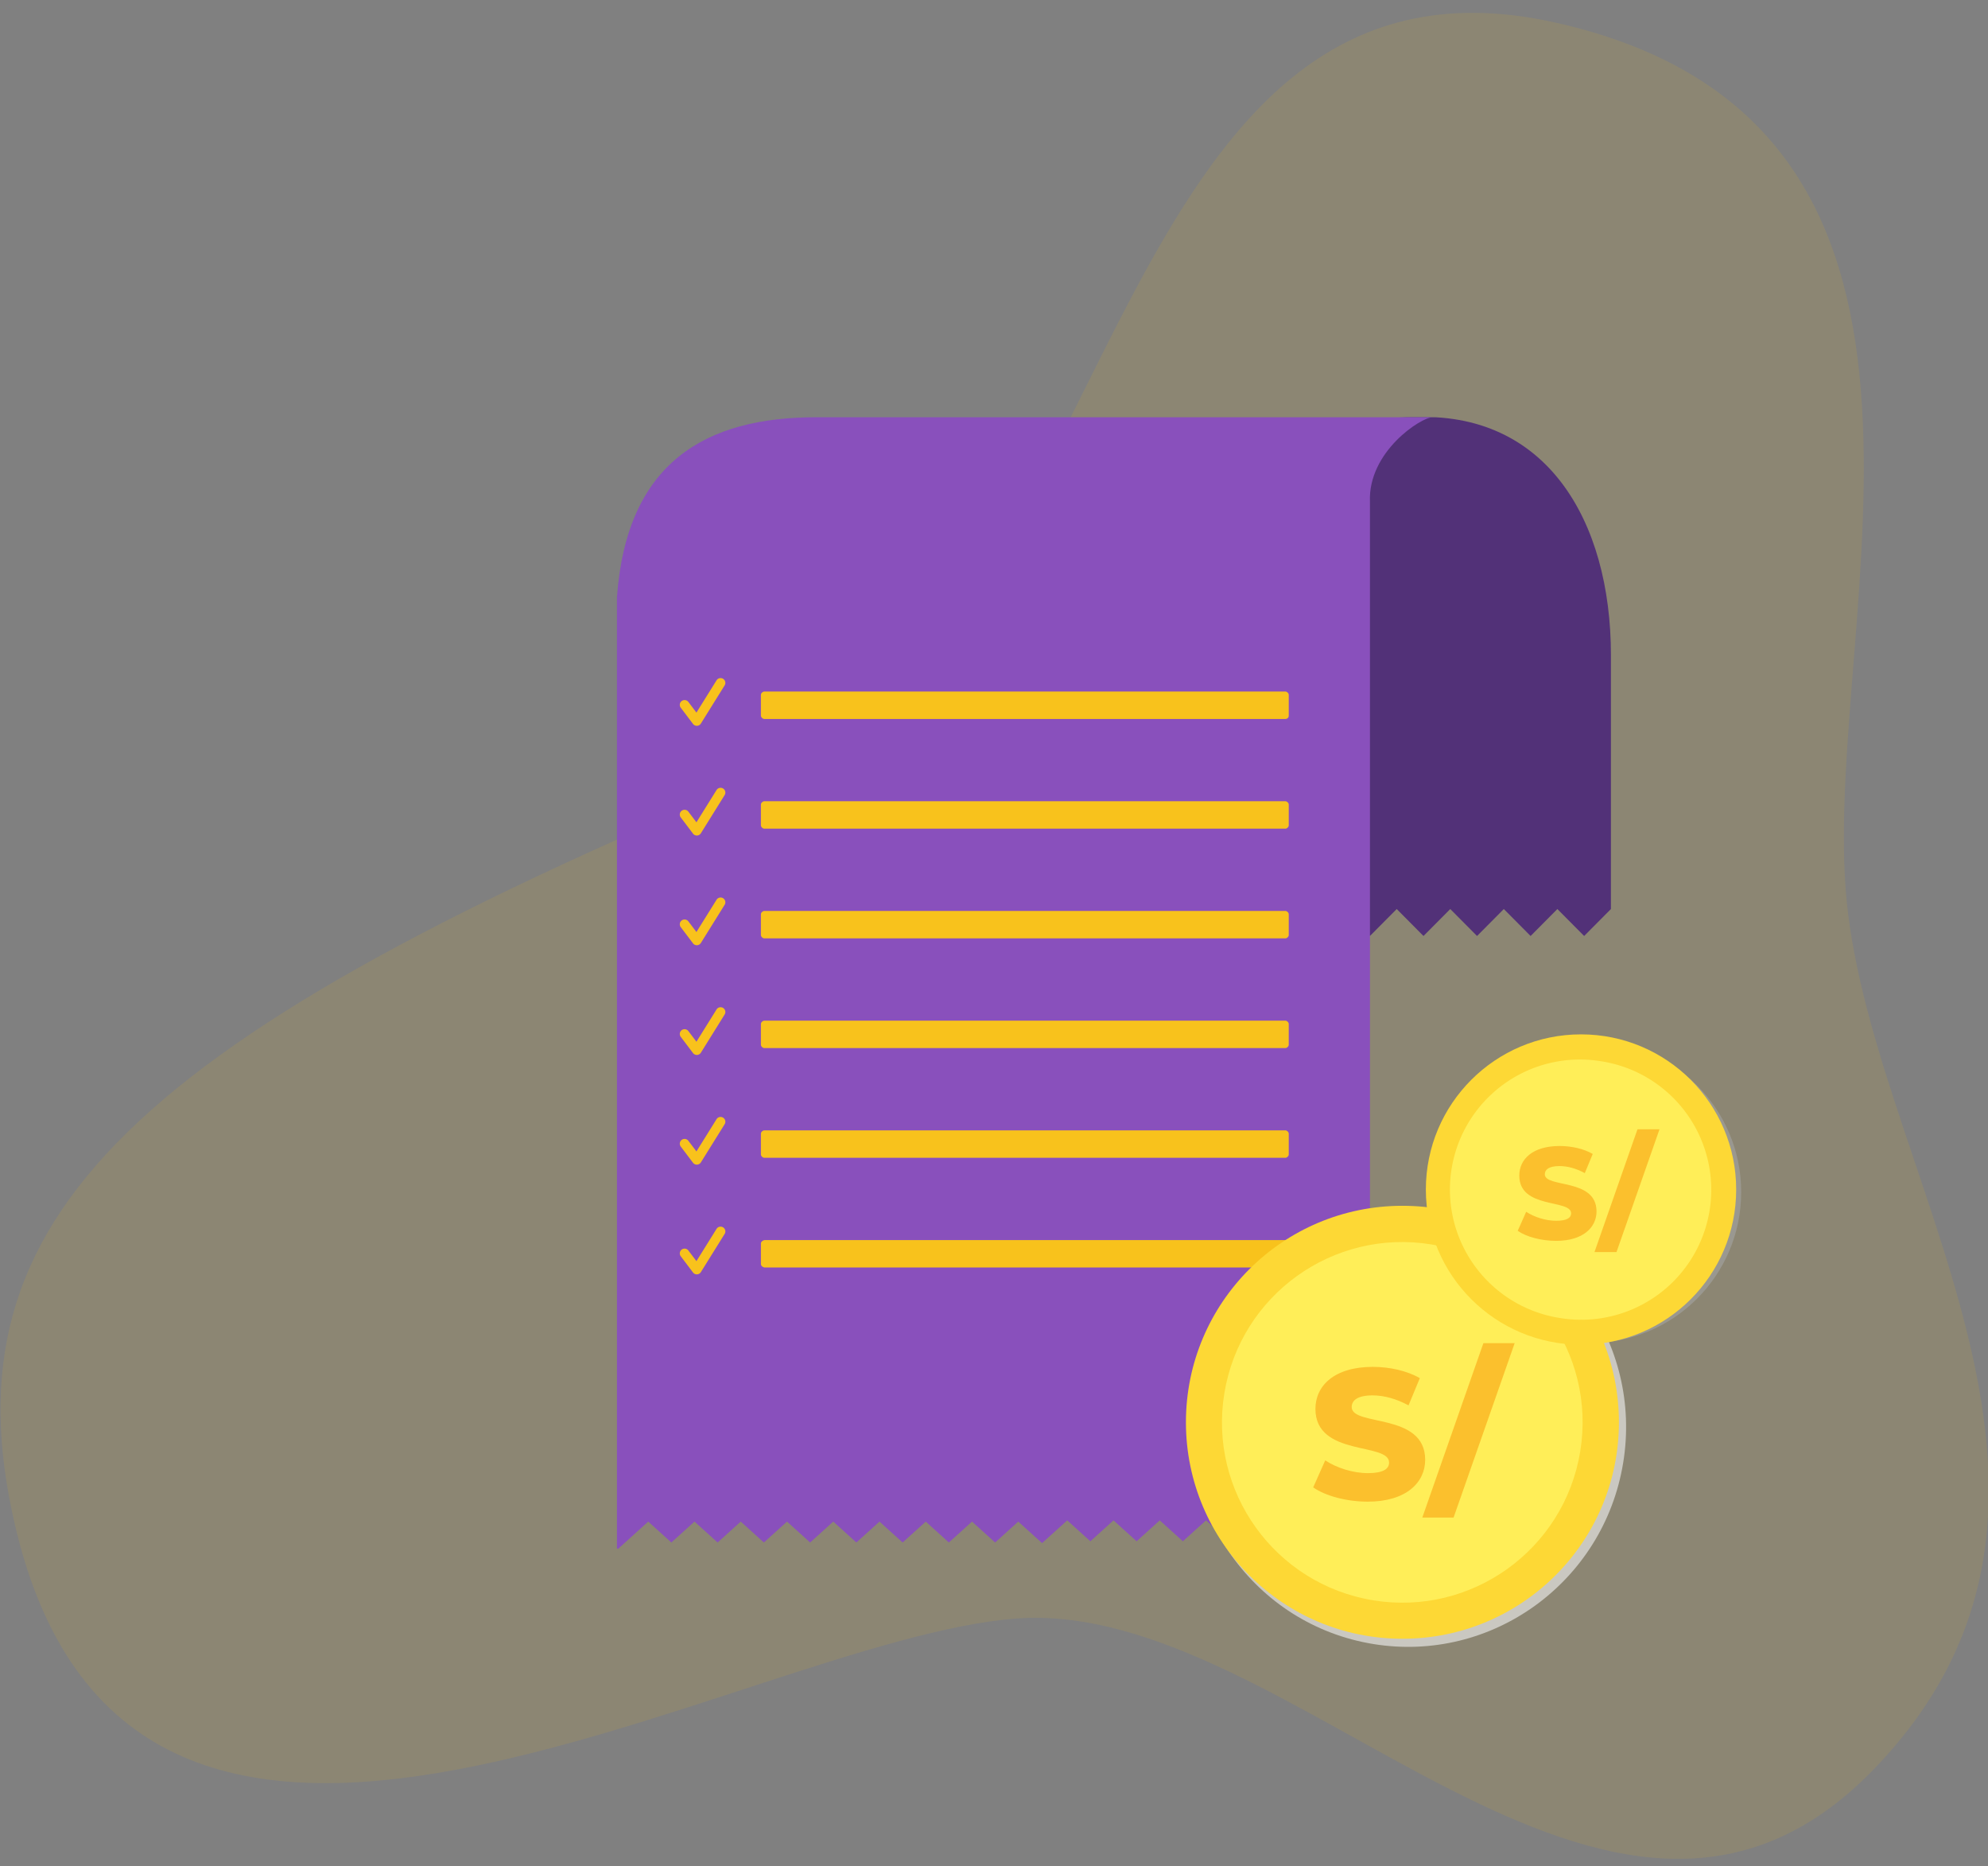
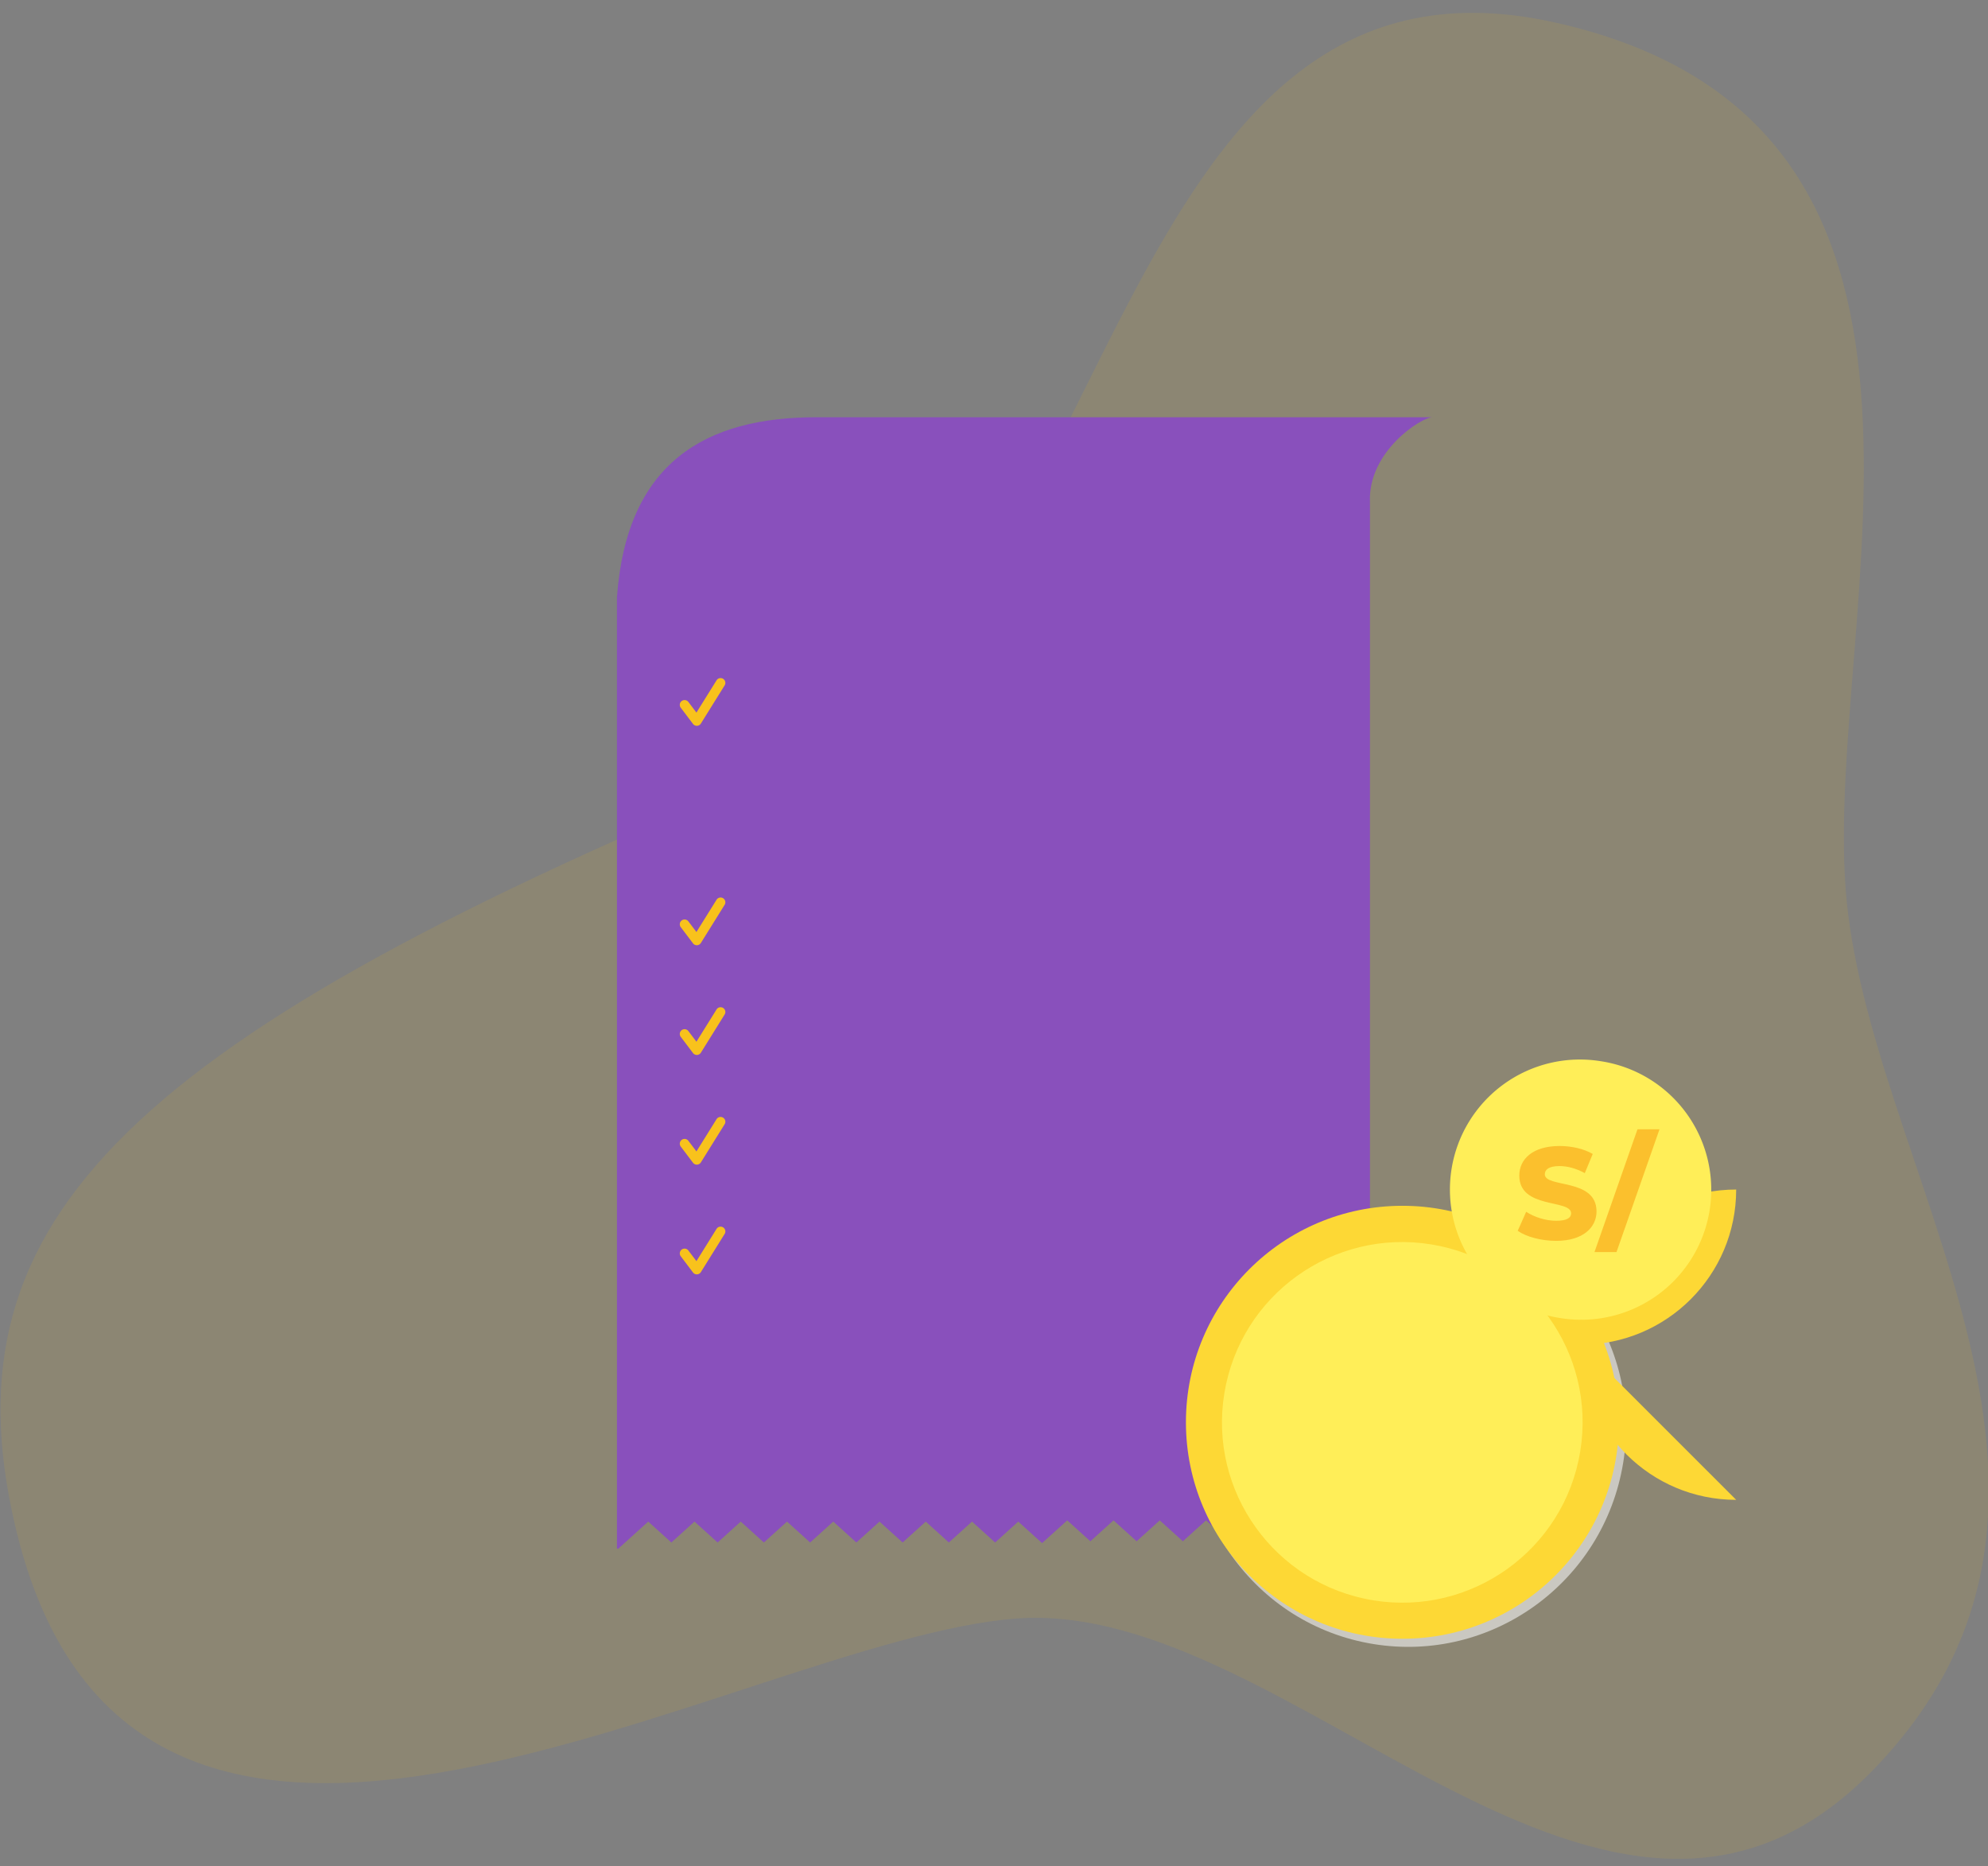
<svg xmlns="http://www.w3.org/2000/svg" width="130" height="122" fill="none">
  <rect width="100%" height="100%" fill="#808080" stroke="none" />
  <g clip-path="url(#clip0)">
    <path opacity=".1" d="M51.245 50.218c21.912-9.045 21.118-55.292 50.448-48.745 29.33 6.547 17.636 38.451 18.999 56.655 1.362 18.242 19.15 39.662 1.816 57.563-17.333 17.902-37.959-11.24-56.05-9.877-18.09 1.362-57.752 27.022-65.472-6.093-4.731-20.172 7.569-31.867 50.259-49.503z" fill="#FFC300" />
  </g>
  <g clip-path="url(#clip1)">
-     <path d="M77.327 59.43l1.75 1.762 1.752-1.763 1.75 1.763 1.752-1.763 1.75 1.763 1.752-1.763 1.75 1.763 1.752-1.763 1.751 1.763 1.751-1.763 1.751 1.763 1.751-1.763 1.751 1.763 1.751-1.763 1.751 1.763 1.751-1.763V42.846c0-8.863-4.258-16.015-13-15.567-8.806 0-18.827 6.756-18.827 15.567v18.502h1.648l2.163-1.918z" fill="#523178" />
    <path d="M42.39 99.476l1.512 1.366 1.512-1.366 1.513 1.366 1.512-1.366 1.513 1.366 1.512-1.366 1.512 1.366 1.513-1.366L56 100.842l1.512-1.366 1.513 1.366 1.512-1.366 1.512 1.366 1.513-1.366 1.512 1.366 1.512-1.366 1.557 1.406 1.646-1.486 1.512 1.366 1.513-1.366 1.512 1.366 1.512-1.366 1.513 1.366 1.512-1.366 1.512 1.366 1.513-1.366 1.512 1.366 1.512-1.366 1.513 1.366 1.512-1.366 1.512 1.366.134-.121v-67.84c-.132-3.277 3.349-5.522 4.094-5.523H53.377c-7.206 0-12.4 2.92-13.033 11.773v62.193h.089l1.957-1.768z" fill="#8950BC" />
-     <path d="M84.05 47.003H49.983c-.113 0-.225-.11-.225-.22V45.43c0-.11.112-.22.225-.22H84.05c.113 0 .225.11.225.22v1.354c0 .147-.112.22-.225.22zM84.05 54.175H49.983c-.113 0-.225-.11-.225-.22v-1.353c0-.11.112-.22.225-.22H84.05c.113 0 .225.11.225.22v1.354c0 .11-.112.22-.225.22zM84.05 61.347H49.983c-.113 0-.225-.11-.225-.219v-1.354c0-.11.112-.22.225-.22H84.05c.113 0 .225.11.225.22v1.354c0 .11-.112.22-.225.22zM84.05 68.52H49.983c-.113 0-.225-.11-.225-.22v-1.353c0-.11.112-.22.225-.22H84.05c.113 0 .225.11.225.22V68.3c0 .11-.112.22-.225.22zM84.05 75.692H49.983c-.113 0-.225-.11-.225-.219v-1.354c0-.11.112-.22.225-.22H84.05c.113 0 .225.11.225.22v1.354c0 .11-.112.22-.225.22zM84.005 82.865H50.028c-.135 0-.27-.11-.27-.22v-1.354c0-.11.135-.22.27-.22h33.977c.135 0 .27.11.27.22v1.354c0 .147-.135.22-.27.22z" fill="#F8C21C" />
    <path d="M106.143 95.637c1.279-7.808-3.969-15.166-11.72-16.434-7.753-1.268-15.073 4.034-16.35 11.842-1.279 7.808 3.969 15.166 11.72 16.434 7.752 1.268 15.072-4.033 16.35-11.842z" fill="#CAC8C1" />
    <path d="M91.708 107.136c7.819 0 14.157-6.337 14.157-14.153 0-7.817-6.338-14.153-14.157-14.153S77.55 85.167 77.55 92.983c0 7.816 6.338 14.153 14.157 14.153z" fill="#FDD835" />
    <path d="M103.335 94.892c1.052-6.424-3.305-12.485-9.732-13.536-6.427-1.051-12.489 3.305-13.54 9.73-1.052 6.424 3.305 12.484 9.732 13.536 6.426 1.051 12.489-3.305 13.54-9.73z" fill="#FFEE58" />
    <g opacity=".75" fill="#A5A5A5">
-       <path opacity=".75" d="M103.999 87.796c5.446 0 9.862-4.416 9.862-9.862 0-5.447-4.416-9.862-9.862-9.862-5.447 0-9.862 4.415-9.862 9.862s4.415 9.862 9.862 9.862z" />
      <path opacity=".75" d="M101.302 83.059a4.117 4.117 0 01-1.243-.401l.601-1.604c.321.16.642.281 1.043.361.401.08.762.12 1.083.12.281 0 .521-.04.642-.12.12-.08.2-.16.16-.28 0-.12-.08-.241-.281-.281-.16-.04-.441-.12-.842-.16-.481-.08-.922-.16-1.243-.281-.321-.12-.642-.28-.883-.521-.24-.24-.4-.602-.44-1.083-.04-.4.08-.762.28-1.123.201-.32.521-.6.963-.841.441-.2.962-.321 1.604-.361.441-.04.882 0 1.283.08.441.08.802.2 1.123.36l-.561 1.604c-.642-.28-1.244-.4-1.805-.4-.562.04-.802.16-.802.44 0 .12.08.201.24.281.161.04.442.12.802.16.482.08.923.161 1.244.241.321.12.641.28.882.521.241.24.401.602.441 1.083.04.4-.08.762-.281 1.123-.2.32-.521.6-.962.841-.441.2-.963.321-1.604.361-.401 0-.923-.04-1.444-.12zM108.159 75.04l1.804-.08-2.566 8.74-1.805.08 2.567-8.74z" />
    </g>
-     <path d="M103.387 87.91c5.604 0 10.146-4.541 10.146-10.143s-4.542-10.144-10.146-10.144c-5.604 0-10.147 4.542-10.147 10.144s4.543 10.143 10.147 10.143z" fill="#FDD835" />
+     <path d="M103.387 87.91c5.604 0 10.146-4.541 10.146-10.143c-5.604 0-10.147 4.542-10.147 10.144s4.543 10.143 10.147 10.143z" fill="#FDD835" />
    <path d="M111.806 79.064a8.5 8.5 0 00-7.121-9.685 8.5 8.5 0 10-2.568 16.804 8.502 8.502 0 009.689-7.119z" fill="#FFEE58" />
-     <path d="M89.444 98.172c2.517 0 3.752-1.259 3.752-2.736 0-3.122-4.805-2.154-4.805-3.449 0-.424.363-.762 1.367-.762.739 0 1.538.217 2.349.653l.738-1.78c-.835-.483-1.973-.737-3.074-.737-2.518 0-3.752 1.234-3.752 2.747 0 3.147 4.817 2.167 4.817 3.51 0 .412-.388.69-1.38.69-.98 0-2.046-.339-2.796-.835l-.787 1.767c.8.557 2.179.932 3.57.932zm3.564 1.04h2.045l3.994-11.4h-2.045l-3.994 11.4z" fill="#FBC02D" />
    <g clip-path="url(#clip2)">
      <path d="M45.567 47.45a.313.313 0 01-.25-.123l-.8-1.058a.312.312 0 11.498-.377l.527.695 1.325-2.127a.313.313 0 01.53.33l-1.565 2.513a.312.312 0 01-.265.148z" fill="#F8C21C" />
    </g>
    <g clip-path="url(#clip3)">
      <path d="M45.567 54.623a.312.312 0 01-.25-.124l-.8-1.058a.312.312 0 11.498-.377l.527.696 1.325-2.128a.313.313 0 01.53.33l-1.565 2.514a.312.312 0 01-.265.147z" fill="#F8C21C" />
    </g>
    <g clip-path="url(#clip4)">
      <path d="M45.567 61.796a.312.312 0 01-.25-.124l-.8-1.058a.312.312 0 11.498-.377l.527.695 1.325-2.127a.313.313 0 01.53.33l-1.565 2.513a.313.313 0 01-.251.147h-.014z" fill="#F8C21C" />
    </g>
    <g clip-path="url(#clip5)">
      <path d="M45.567 68.968a.312.312 0 01-.25-.124l-.8-1.058a.312.312 0 11.498-.377l.527.696 1.325-2.128a.313.313 0 01.53.33l-1.565 2.514a.312.312 0 01-.265.147z" fill="#F8C21C" />
    </g>
    <g clip-path="url(#clip6)">
      <path d="M45.567 76.14a.312.312 0 01-.25-.124l-.8-1.057a.312.312 0 11.498-.377l.527.695 1.325-2.127a.313.313 0 01.53.33l-1.565 2.513a.312.312 0 01-.265.147z" fill="#F8C21C" />
    </g>
    <g clip-path="url(#clip7)">
      <path d="M45.567 83.313a.312.312 0 01-.25-.124l-.8-1.058a.312.312 0 11.498-.377l.527.695 1.325-2.127a.313.313 0 01.53.33l-1.565 2.513a.312.312 0 01-.265.148z" fill="#F8C21C" />
    </g>
    <path d="M101.76 81.122c1.771 0 2.64-.886 2.64-1.925 0-2.198-3.381-1.516-3.381-2.428 0-.298.255-.536.962-.536.52 0 1.082.153 1.653.46l.519-1.252c-.588-.341-1.388-.52-2.163-.52-1.772 0-2.64.869-2.64 1.933 0 2.215 3.389 1.525 3.389 2.47 0 .29-.272.486-.971.486-.69 0-1.439-.239-1.967-.588l-.554 1.244c.562.392 1.533.656 2.513.656zm2.508.732h1.439l2.811-8.023h-1.44l-2.81 8.023z" fill="#FBC02D" />
  </g>
  <defs>
    <clipPath id="clip0">
      <path fill="#fff" transform="translate(0 .83)" d="M0 0h130v120.69H0z" />
    </clipPath>
    <clipPath id="clip1">
      <path fill="#fff" transform="translate(22.861 27.278)" d="M0 0h95.931v94.138H0z" />
    </clipPath>
    <clipPath id="clip2">
      <path fill="#fff" transform="translate(44.379 44.313)" d="M0 0h3.138v3.138H0z" />
    </clipPath>
    <clipPath id="clip3">
-       <path fill="#fff" transform="translate(44.379 51.485)" d="M0 0h3.138v3.138H0z" />
-     </clipPath>
+       </clipPath>
    <clipPath id="clip4">
      <path fill="#fff" transform="translate(44.379 58.658)" d="M0 0h3.138v3.138H0z" />
    </clipPath>
    <clipPath id="clip5">
      <path fill="#fff" transform="translate(44.379 65.83)" d="M0 0h3.138v3.138H0z" />
    </clipPath>
    <clipPath id="clip6">
      <path fill="#fff" transform="translate(44.379 73.002)" d="M0 0h3.138v3.138H0z" />
    </clipPath>
    <clipPath id="clip7">
      <path fill="#fff" transform="translate(44.379 80.175)" d="M0 0h3.138v3.138H0z" />
    </clipPath>
  </defs>
</svg>